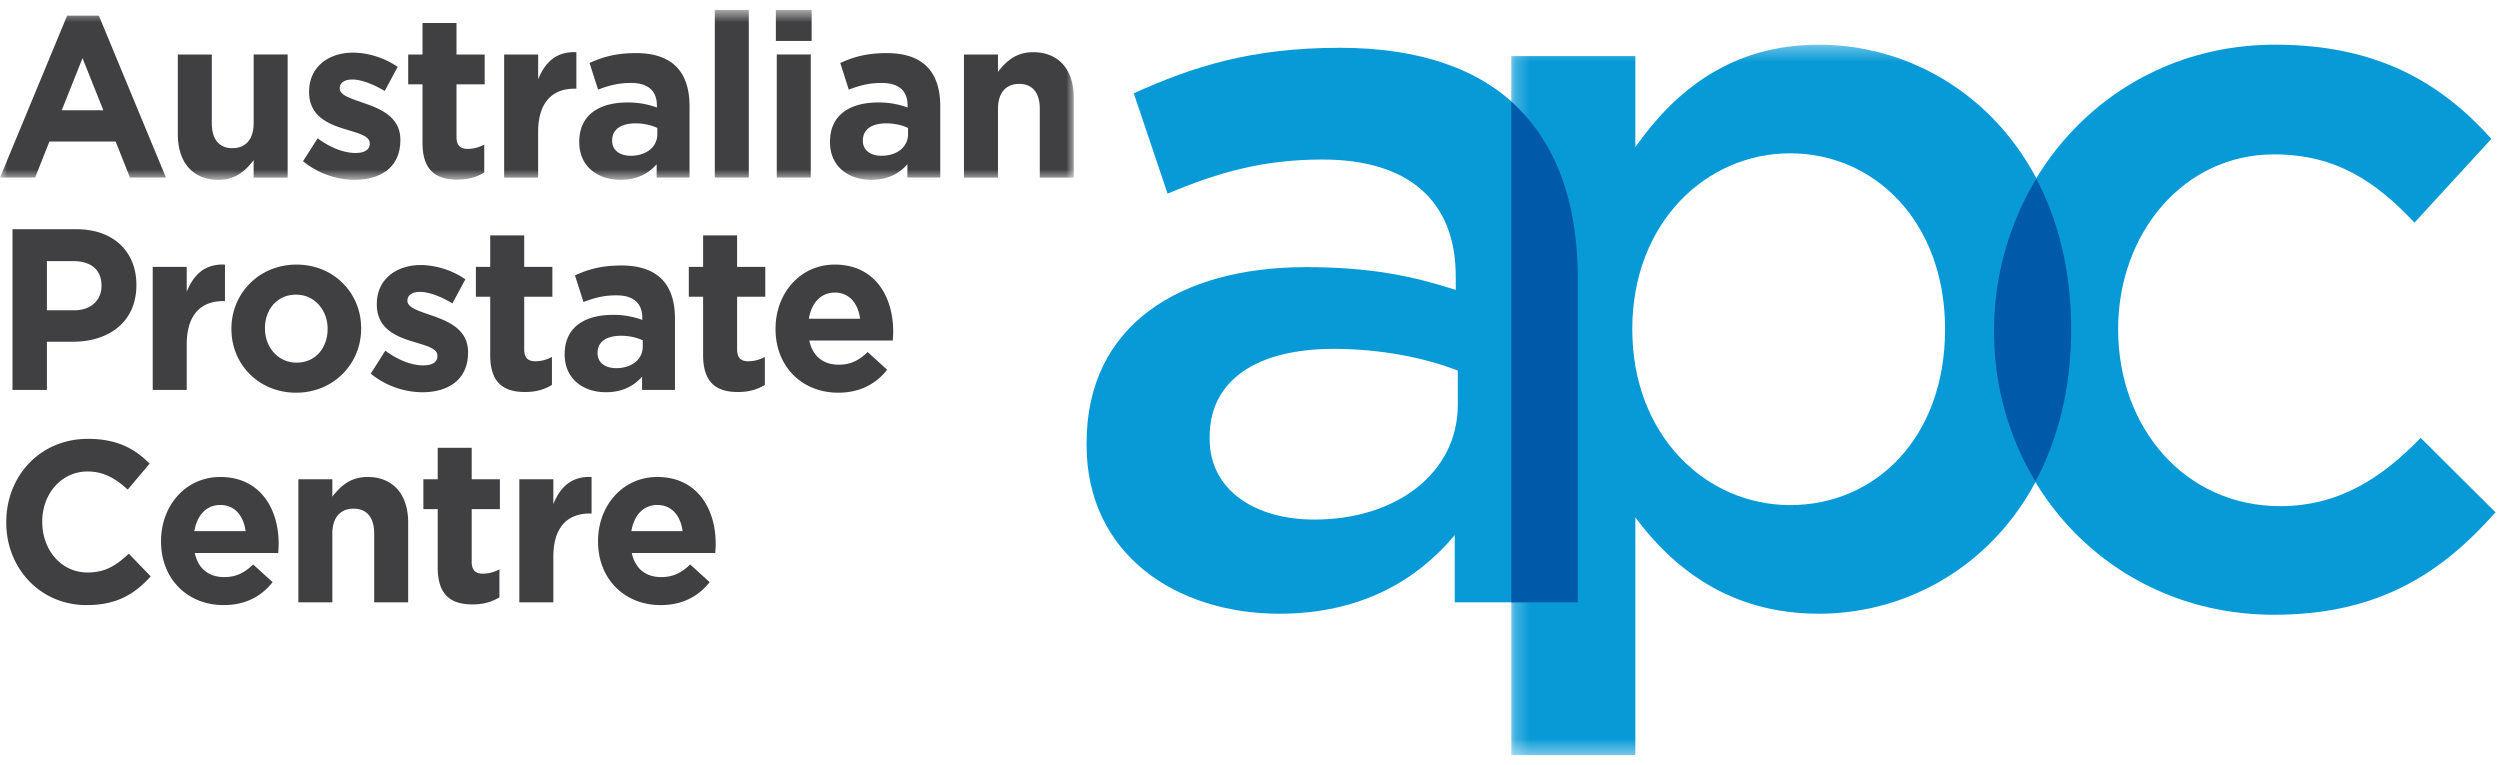
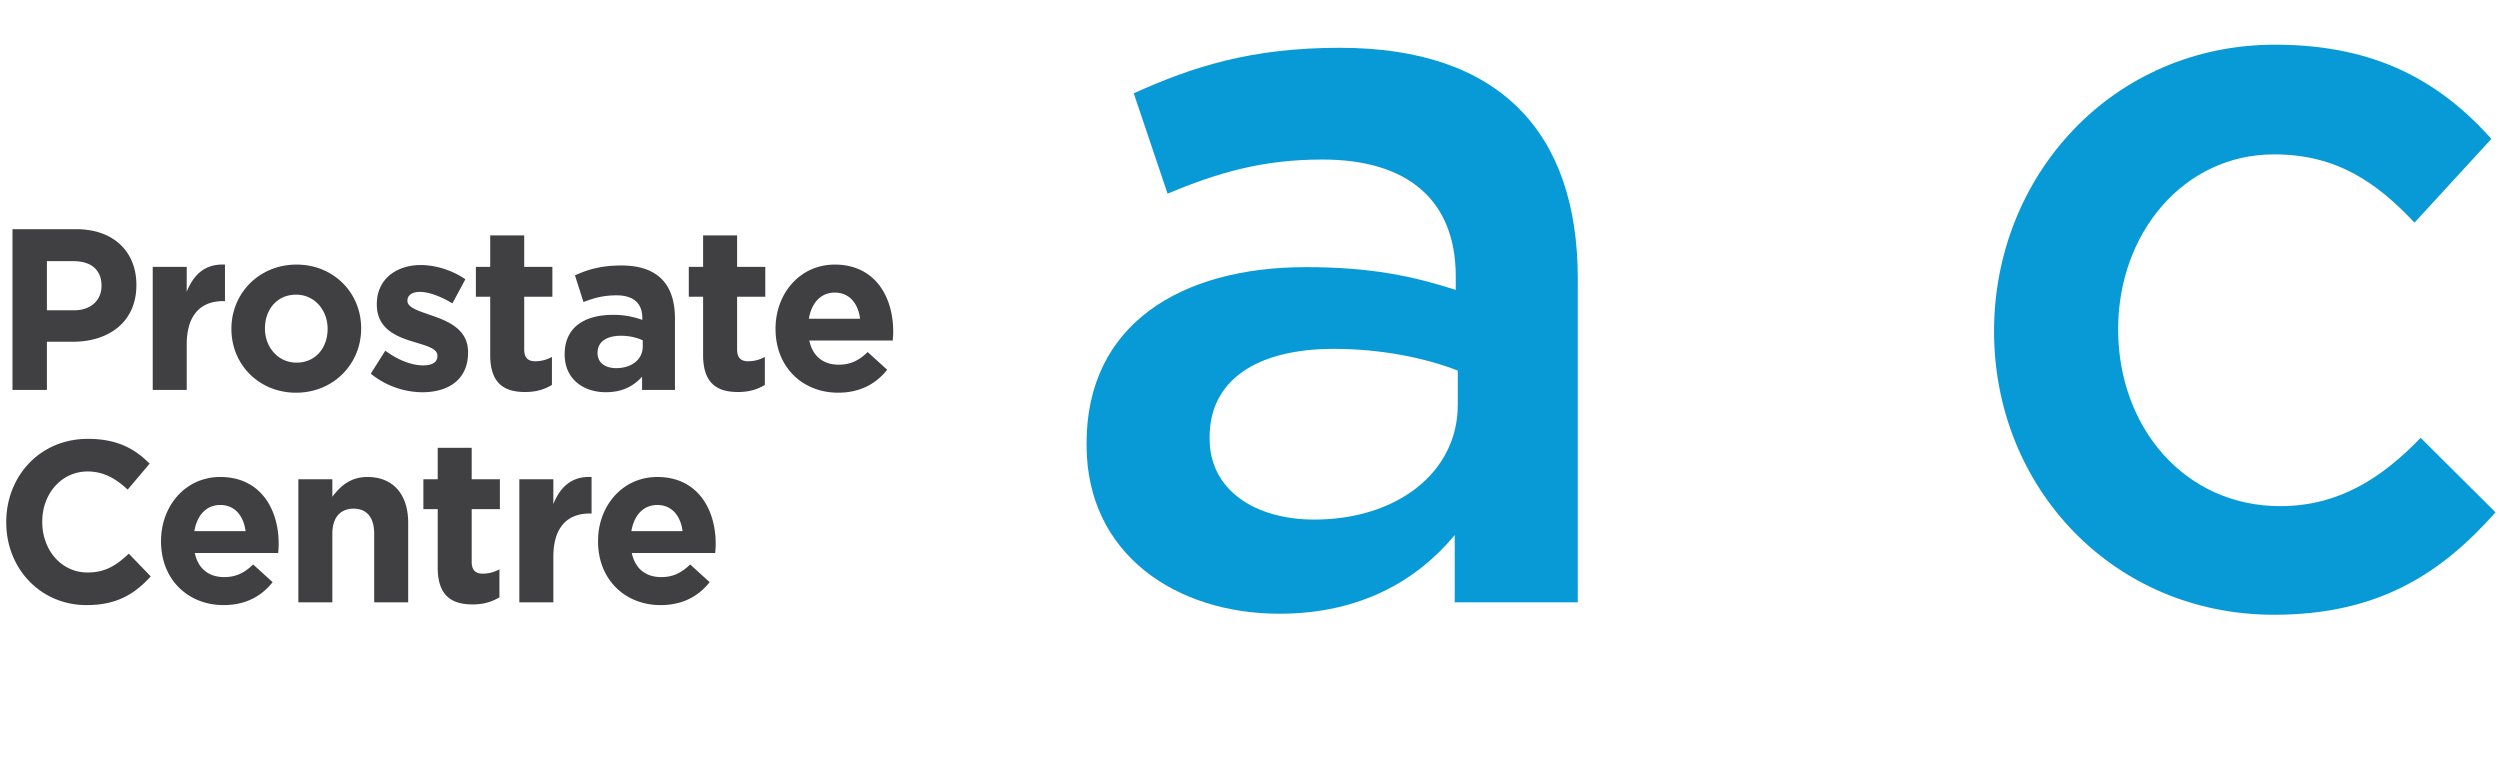
<svg xmlns="http://www.w3.org/2000/svg" xmlns:xlink="http://www.w3.org/1999/xlink" width="170" height="52">
  <defs>
-     <path id="a" d="M.236.312h38.076v48.311H.236z" />
-     <path id="c" d="M0 .65h73.018v11.554H0z" />
-   </defs>
+     </defs>
  <g fill="none" fill-rule="evenodd">
    <path d="M99.13 27.522c0 4.643-4.183 7.809-9.762 7.809-3.976 0-7.113-1.97-7.113-5.488v-.14c0-3.8 3.137-5.98 8.437-5.98 3.279 0 6.277.633 8.438 1.477v2.322zm8.159 13.438V18.938c0-9.92-5.3-15.688-16.178-15.688-5.997 0-9.972 1.266-14.017 3.095l2.302 6.825c3.347-1.407 6.415-2.322 10.53-2.322 5.857 0 9.065 2.815 9.065 7.95v.915c-2.86-.915-5.718-1.548-10.181-1.548-8.577 0-14.923 3.94-14.923 11.96v.14c0 7.458 6.136 11.469 13.11 11.469 5.579 0 9.414-2.322 11.924-5.347v4.573h8.368z" fill="#079AD6" />
    <g transform="translate(102.53 2.727)">
      <mask id="b" fill="#fff">
        <use xlink:href="#a" />
      </mask>
      <path d="M29.735 19.66c0 7.386-4.743 11.96-10.531 11.96-5.718 0-10.739-4.715-10.739-11.96 0-7.247 5.02-11.962 10.739-11.962 5.72 0 10.531 4.644 10.531 11.961m8.577 0C38.312 7.277 29.874.312 21.157.312c-5.928 0-9.763 3.095-12.483 6.965V1.086H.236v47.538h8.438v-16.16c2.581 3.447 6.415 6.542 12.483 6.542 8.786 0 17.155-6.965 17.155-19.347" fill="#079AD6" mask="url(#b)" />
    </g>
    <path d="M169.695 34.839l-5.091-5.065c-2.65 2.743-5.579 4.643-9.554 4.643-6.485 0-11.017-5.347-11.017-12.03 0-6.543 4.463-11.89 10.6-11.89 4.252 0 6.972 1.899 9.553 4.642l5.23-5.698c-3.418-3.8-7.74-6.403-14.714-6.403-11.018 0-19.107 8.865-19.107 19.489 0 10.623 8.089 19.276 19.038 19.276 7.182 0 11.435-2.883 15.062-6.964" fill="#079AD6" />
-     <path d="M102.766 6.92v34.04h4.524V18.939c0-5.258-1.506-9.335-4.524-12.02M140.84 22.386c0-3.996-.887-7.419-2.371-10.234a20.002 20.002 0 00-2.875 10.375c0 3.756 1.027 7.253 2.818 10.22 1.517-2.84 2.429-6.303 2.429-10.36" fill="#005AAA" />
    <path d="M10.25 39.195L8.76 37.65c-.837.78-1.582 1.28-2.8 1.28-1.824 0-3.087-1.561-3.087-3.435v-.032c0-1.873 1.293-3.403 3.088-3.403 1.065 0 1.901.468 2.722 1.233l1.491-1.765c-.988-.998-2.19-1.686-4.198-1.686-3.27 0-5.551 2.545-5.551 5.653v.03c0 3.139 2.327 5.622 5.46 5.622 2.053 0 3.27-.75 4.365-1.952zm8.7-2.186v-.031c0-2.373-1.248-4.543-3.97-4.543-2.373 0-4.03 1.967-4.03 4.356v.031c0 2.561 1.81 4.325 4.258 4.325 1.476 0 2.57-.593 3.331-1.561l-1.323-1.202c-.639.608-1.202.858-1.978.858-1.033 0-1.764-.562-1.992-1.64h5.673c.016-.219.03-.358.03-.593zm-2.251-.89h-3.483c.182-1.077.805-1.78 1.764-1.78.974 0 1.582.719 1.719 1.78zm11.057 4.841v-5.418c0-1.92-1.019-3.107-2.769-3.107-1.17 0-1.854.64-2.387 1.342V32.59h-2.312v8.37H22.6v-4.67c0-1.123.563-1.701 1.445-1.701.882 0 1.4.578 1.4 1.702v4.669h2.31zm6.205-.344v-1.905a2.298 2.298 0 01-1.14.297c-.518 0-.746-.266-.746-.812V34.62h1.917V32.59h-1.917v-2.139h-2.311v2.139h-.974v2.03h.974v3.967c0 1.935.957 2.513 2.372 2.513.776 0 1.339-.188 1.825-.484zm6.266-5.699v-2.482c-1.368-.063-2.13.687-2.6 1.842V32.59h-2.312v8.37h2.312v-3.092c0-1.999.942-2.95 2.478-2.95h.122zm8.44 2.092v-.031c0-2.373-1.248-4.543-3.97-4.543-2.373 0-4.03 1.967-4.03 4.356v.031c0 2.561 1.81 4.325 4.258 4.325 1.475 0 2.57-.593 3.33-1.561l-1.322-1.202c-.639.608-1.202.858-1.978.858-1.033 0-1.764-.562-1.992-1.64h5.674c.014-.219.03-.358.03-.593zm-2.252-.89h-3.482c.182-1.077.806-1.78 1.764-1.78.973 0 1.582.719 1.718 1.78zM9.275 19.397v-.031c0-2.233-1.536-3.78-4.076-3.78H.849v10.93H3.19v-3.278h1.78c2.387 0 4.304-1.311 4.304-3.841zm-2.372.047c0 .936-.686 1.655-1.856 1.655H3.19v-3.341h1.81c1.171 0 1.902.577 1.902 1.654v.032zm8.395 1.03v-2.482c-1.369-.063-2.13.687-2.601 1.842v-1.686h-2.312v8.369h2.312v-3.092c0-1.999.944-2.95 2.48-2.95h.12zm9.26 1.873v-.03c0-2.405-1.87-4.325-4.395-4.325-2.54 0-4.426 1.951-4.426 4.355v.032c0 2.405 1.87 4.325 4.396 4.325 2.54 0 4.425-1.952 4.425-4.357zm-2.281.032c0 1.234-.791 2.28-2.114 2.28-1.278 0-2.145-1.078-2.145-2.312v-.03c0-1.234.791-2.28 2.115-2.28 1.277 0 2.144 1.077 2.144 2.31v.032zm9.552 1.593v-.031c0-1.53-1.323-2.093-2.464-2.484-.882-.312-1.659-.53-1.659-.998v-.032c0-.327.29-.578.852-.578.594 0 1.4.297 2.206.781l.881-1.639c-.881-.61-2.007-.968-3.041-.968-1.643 0-2.981.952-2.981 2.654v.031c0 1.625 1.293 2.17 2.433 2.514.898.282 1.688.453 1.688.968v.031c0 .375-.304.625-.973.625-.76 0-1.689-.344-2.57-1l-.99 1.562a5.618 5.618 0 003.5 1.265c1.764 0 3.118-.843 3.118-2.701zm5.703 2.202v-1.905a2.307 2.307 0 01-1.14.296c-.518 0-.746-.265-.746-.812v-3.576h1.916v-2.03h-1.916v-2.139h-2.312v2.14h-.974v2.029h.974v3.966c0 1.936.959 2.514 2.373 2.514.775 0 1.338-.187 1.825-.483zm8.365.343V21.66c0-2.264-1.11-3.607-3.635-3.607-1.384 0-2.267.265-3.164.671l.578 1.811c.745-.28 1.369-.452 2.251-.452 1.157 0 1.75.546 1.75 1.53v.14a5.67 5.67 0 00-1.993-.343c-1.932 0-3.286.843-3.286 2.67v.031c0 1.655 1.263 2.56 2.8 2.56 1.124 0 1.9-.421 2.463-1.06v.905h2.236zm-2.19-2.951c0 .858-.73 1.468-1.81 1.468-.746 0-1.263-.375-1.263-1.016v-.03c0-.75.609-1.156 1.598-1.156.562 0 1.08.125 1.475.312v.422zm8.302 2.608v-1.905a2.303 2.303 0 01-1.14.296c-.517 0-.746-.265-.746-.812v-3.576h1.916v-2.03h-1.916v-2.139h-2.312v2.14h-.973v2.029h.973v3.966c0 1.936.959 2.514 2.373 2.514.776 0 1.339-.187 1.825-.483zm8.728-3.608v-.03c0-2.374-1.247-4.544-3.97-4.544-2.372 0-4.03 1.967-4.03 4.355v.032c0 2.561 1.81 4.325 4.259 4.325 1.475 0 2.57-.594 3.331-1.561l-1.324-1.202c-.639.609-1.201.858-1.977.858-1.034 0-1.765-.562-1.993-1.64h5.674c.015-.218.03-.358.03-.593zm-2.25-.89h-3.484c.182-1.077.807-1.78 1.765-1.78.973 0 1.581.72 1.718 1.78z" fill="#404042" />
    <g transform="translate(0 .026)">
      <mask id="d" fill="#fff">
        <use xlink:href="#c" />
      </mask>
-       <path d="M11.286 12.048L6.723 1.04h-2.16L0 12.048h2.388l.973-2.451h4.502l.974 2.451h2.449zM7.027 7.474H4.198l1.414-3.545 1.415 3.545zm12.533 4.574v-8.37h-2.312v4.67c0 1.124-.563 1.702-1.446 1.702-.881 0-1.399-.578-1.399-1.703V3.68h-2.312v5.418c0 1.92 1.02 3.107 2.769 3.107 1.17 0 1.855-.64 2.388-1.343v1.187h2.312zm7.665-2.545v-.031c0-1.53-1.323-2.093-2.464-2.483-.882-.312-1.658-.53-1.658-1v-.03c0-.328.29-.578.852-.578.593 0 1.4.297 2.205.781l.882-1.64c-.882-.609-2.007-.968-3.042-.968-1.642 0-2.981.953-2.981 2.655v.03c0 1.624 1.293 2.17 2.434 2.514.898.281 1.688.453 1.688.968v.032c0 .375-.304.624-.973.624-.76 0-1.688-.343-2.57-.999l-.99 1.561a5.616 5.616 0 003.499 1.265c1.764 0 3.118-.843 3.118-2.701zm5.704 2.201V9.8a2.303 2.303 0 01-1.141.298c-.518 0-.746-.267-.746-.813V5.71h1.916v-2.03h-1.916V1.54H28.73V3.68h-.973v2.03h.973v3.966c0 1.936.959 2.514 2.373 2.514.776 0 1.339-.188 1.826-.485zm6.265-5.699V3.523c-1.368-.062-2.13.687-2.6 1.842V3.68h-2.312v8.37h2.311V8.956c0-1.999.944-2.952 2.48-2.952h.121zm7.695 6.043V7.193c0-2.265-1.111-3.608-3.635-3.608-1.385 0-2.267.266-3.165.672l.579 1.811c.745-.281 1.368-.453 2.25-.453 1.157 0 1.75.547 1.75 1.53v.14a5.654 5.654 0 00-1.993-.343c-1.931 0-3.286.844-3.286 2.671v.03c0 1.656 1.263 2.56 2.799 2.56 1.126 0 1.902-.42 2.464-1.06v.905h2.237zm-2.191-2.951c0 .859-.73 1.468-1.81 1.468-.746 0-1.262-.375-1.262-1.016v-.03c0-.75.608-1.156 1.597-1.156.563 0 1.08.125 1.475.313v.421zm3.909 2.951h2.312V.65h-2.312v11.398zm4.152-9.29h2.434V.65h-2.434v2.108zm.061 9.29h2.312v-8.37H52.82v8.37zm11.117 0V7.193c0-2.265-1.11-3.608-3.634-3.608-1.384 0-2.267.266-3.164.672l.578 1.811c.745-.281 1.369-.453 2.25-.453 1.157 0 1.75.547 1.75 1.53v.14a5.654 5.654 0 00-1.992-.343c-1.931 0-3.285.844-3.285 2.671v.03c0 1.656 1.262 2.56 2.798 2.56 1.125 0 1.901-.42 2.464-1.06v.905h2.235zm-2.19-2.951c0 .859-.73 1.468-1.81 1.468-.745 0-1.262-.375-1.262-1.016v-.03c0-.75.609-1.156 1.597-1.156.563 0 1.08.125 1.475.313v.421zm11.271 2.951V6.63c0-1.92-1.02-3.107-2.768-3.107-1.172 0-1.856.64-2.388 1.342V3.68H65.55v8.37h2.312v-4.67c0-1.124.562-1.701 1.444-1.701.882 0 1.4.577 1.4 1.701v4.67h2.312z" fill="#404042" mask="url(#d)" />
    </g>
  </g>
</svg>